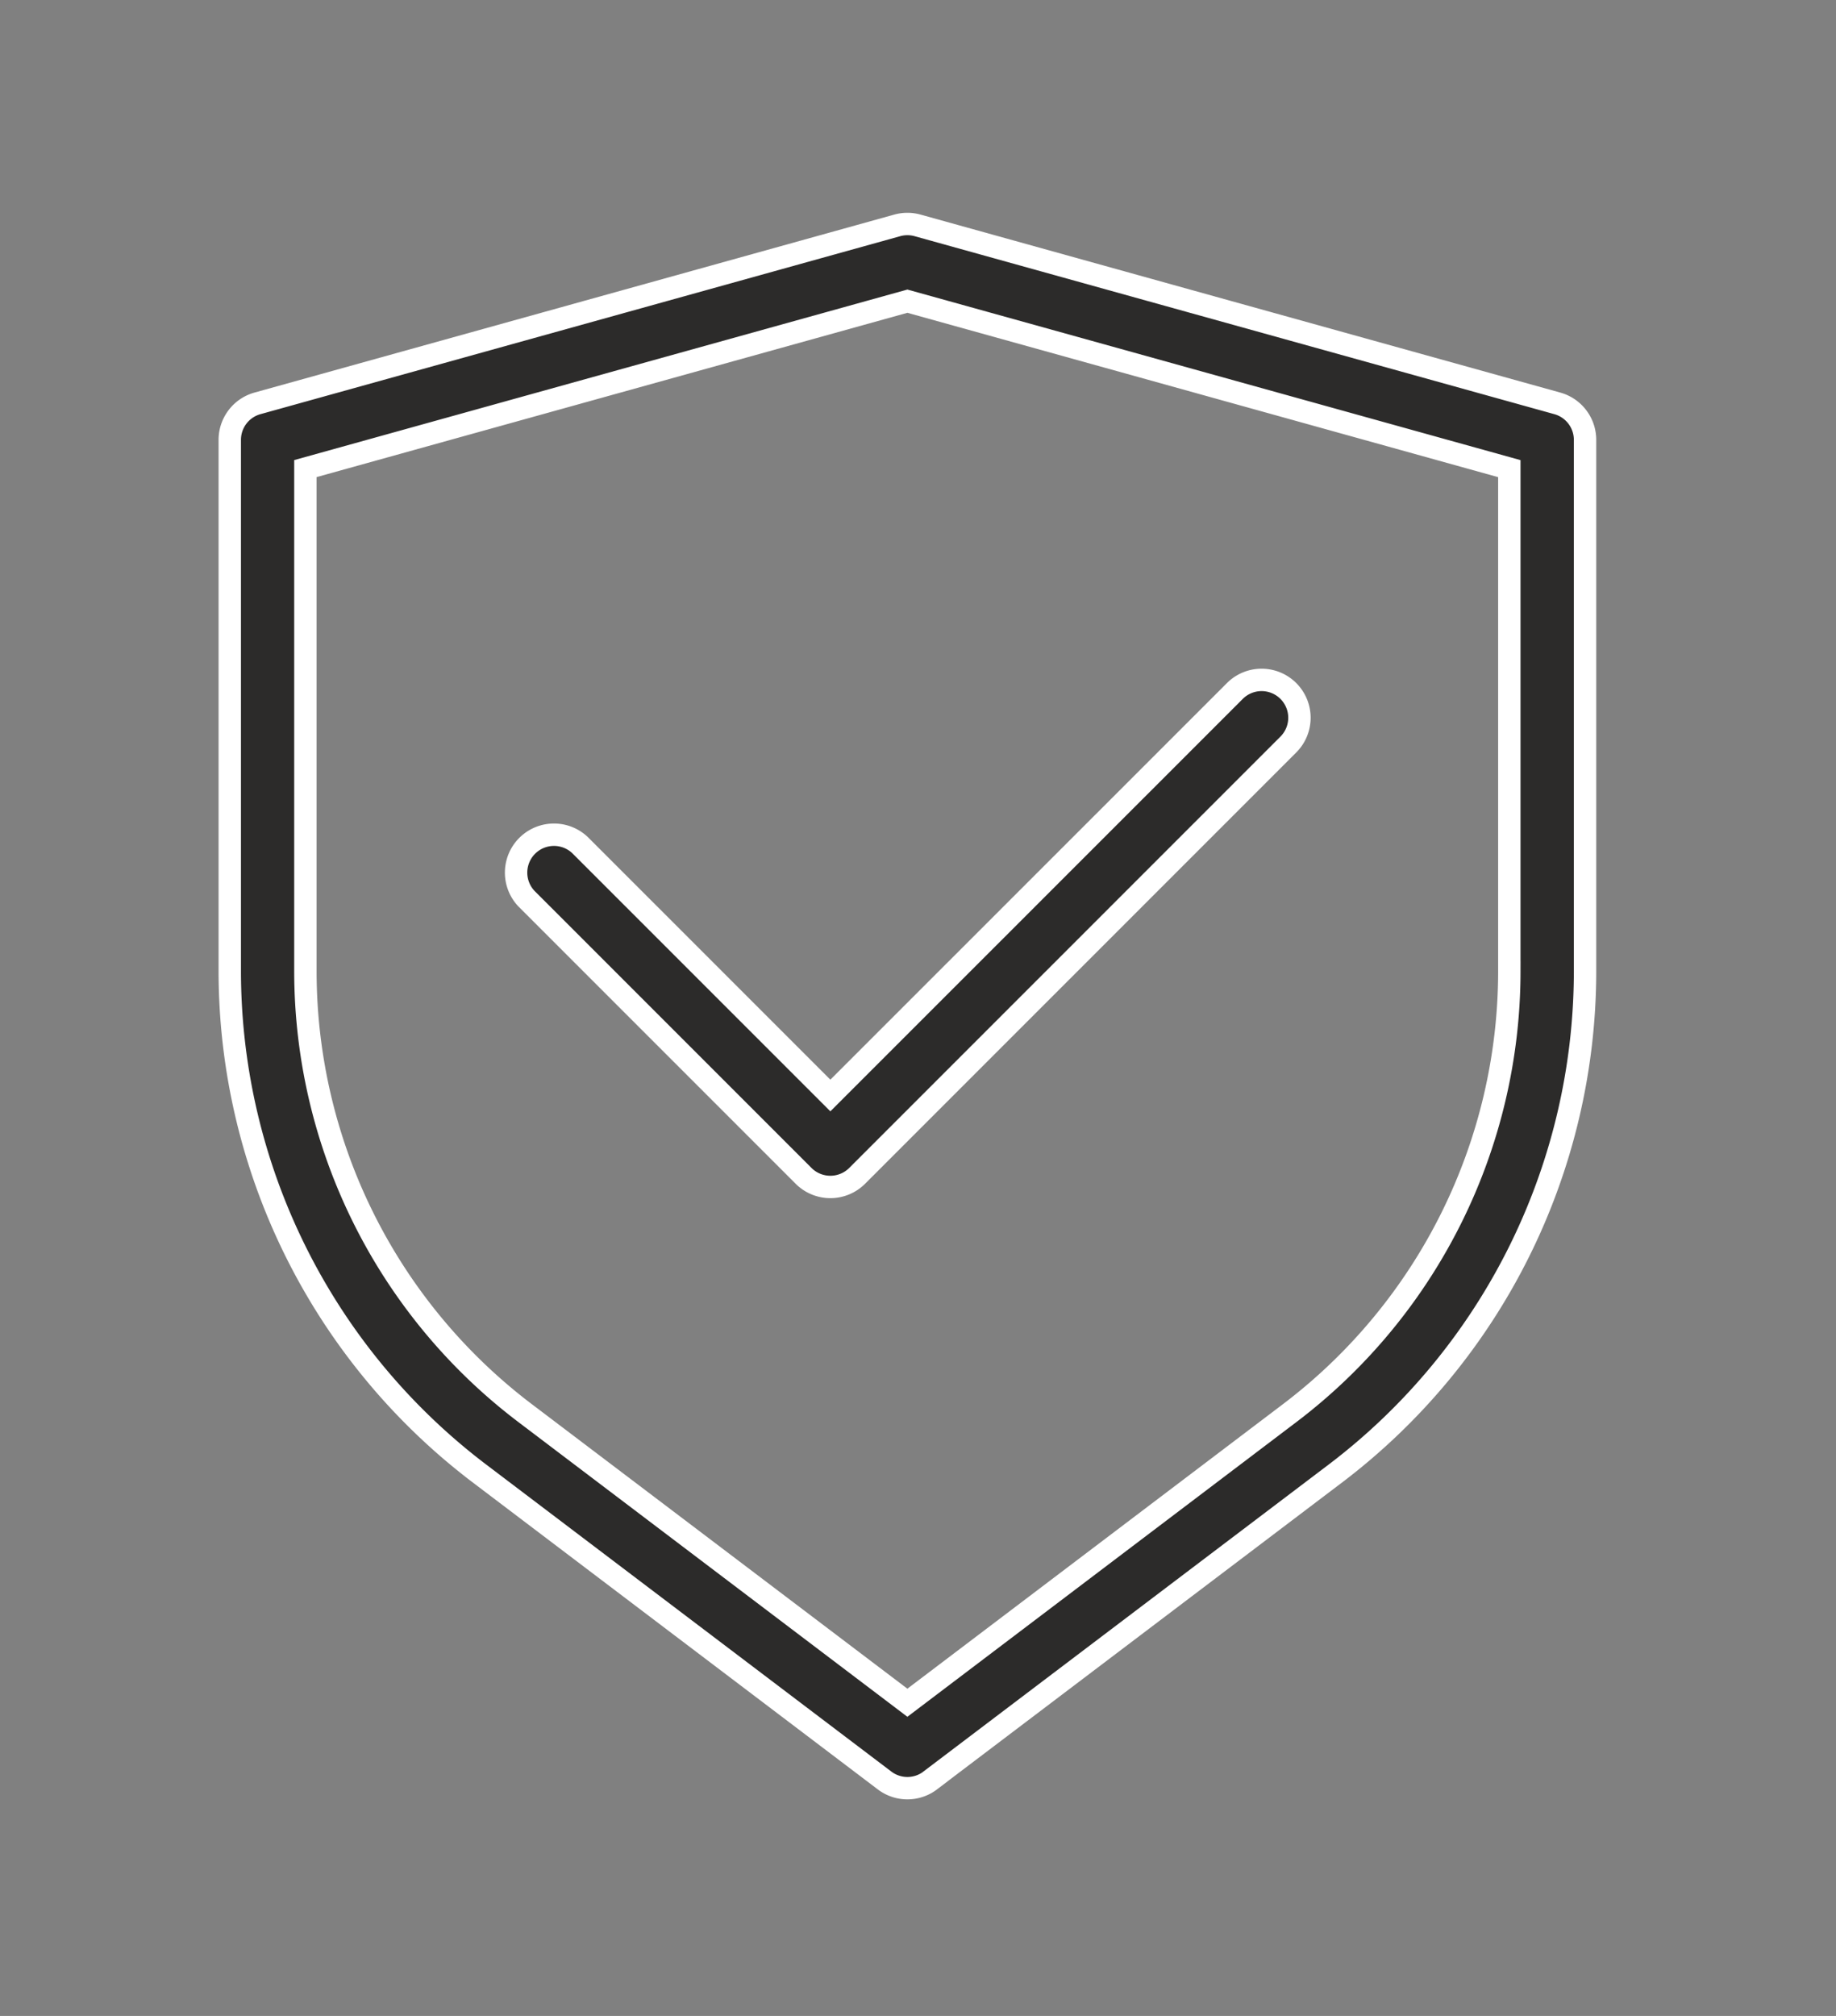
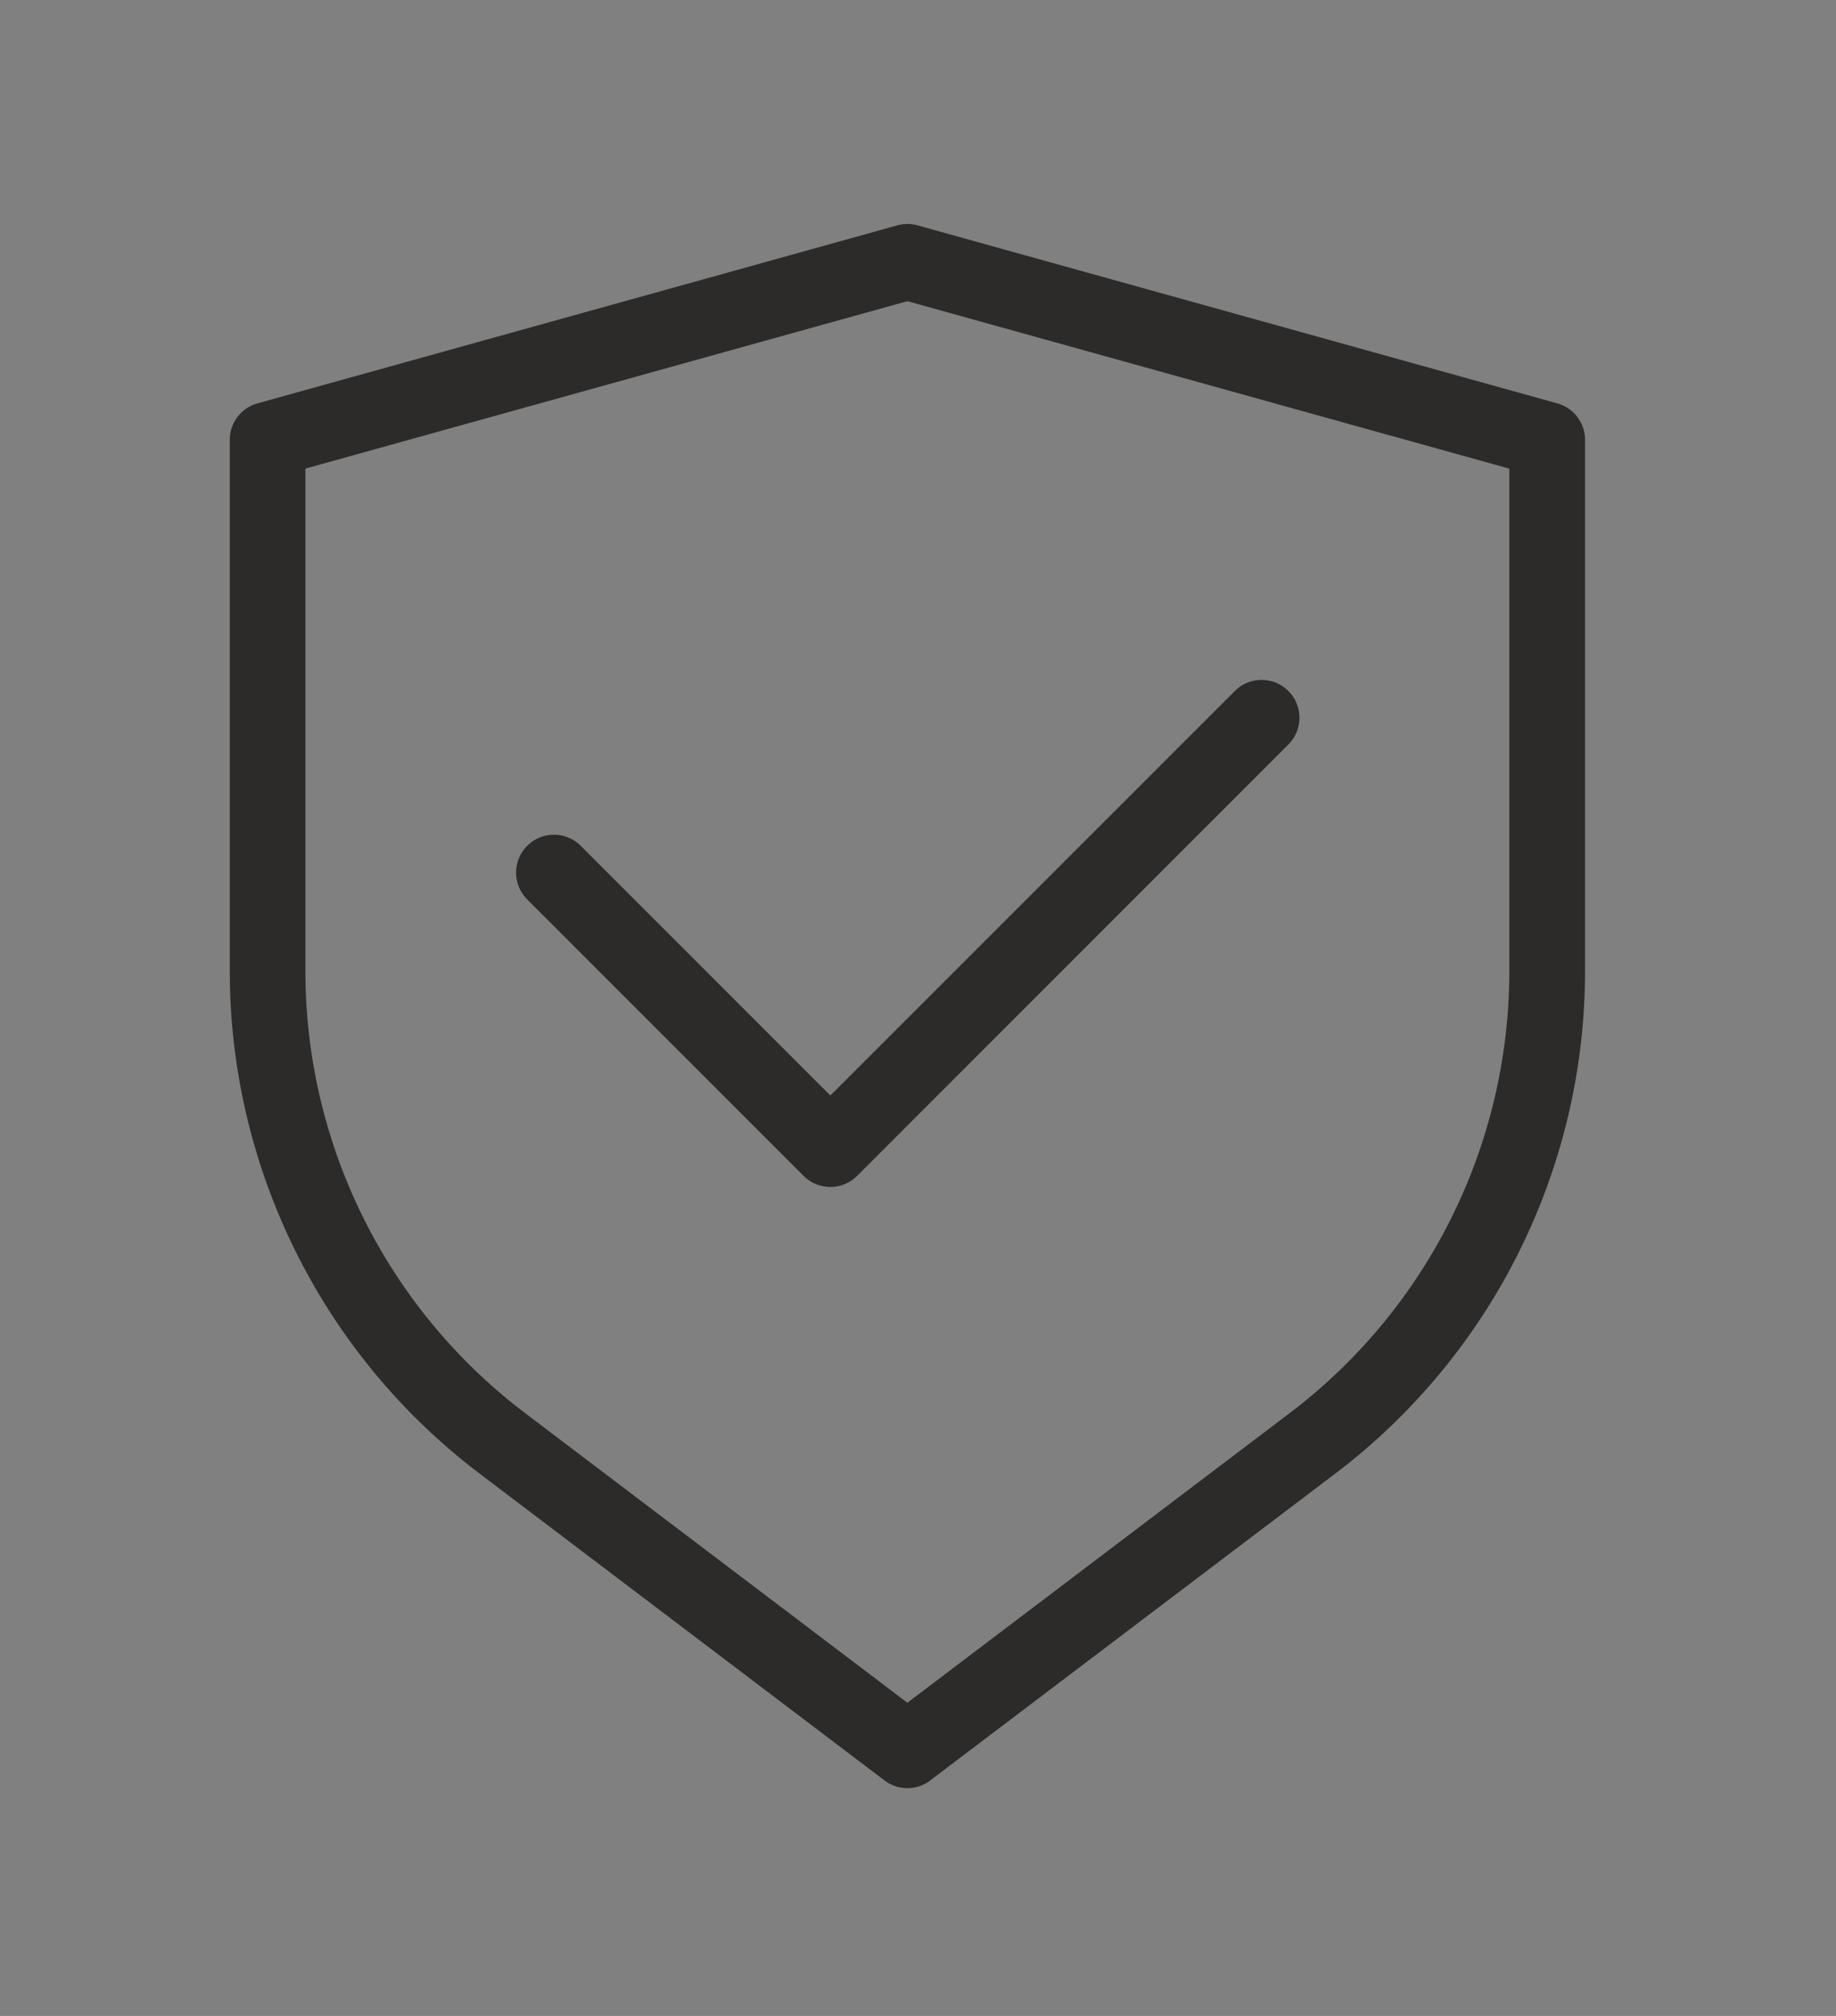
<svg xmlns="http://www.w3.org/2000/svg" width="41" height="45" viewBox="0 0 41 45">
  <rect x="0" y="0" width="41" height="45" fill="#808080" stroke="none" />
  <g>
    <g>
      <path fill="#2c2b2a" d="M19.141 26.248l9.627-9.626a.845.845 0 1 0-1.195-1.195l-9.03 9.027-5.59-5.589a.846.846 0 0 0-1.196 1.196l6.188 6.187a.846.846 0 0 0 1.196 0zm1.122-19.525l13.442 3.738v11.247a12.38 12.38 0 0 1-4.879 9.816l-8.563 6.485-8.563-6.485a12.38 12.38 0 0 1-4.88-9.816V10.46zm.51 33.02l9.074-6.871a14.08 14.08 0 0 0 5.549-11.164V9.818a.846.846 0 0 0-.62-.814L20.49 5.031a.848.848 0 0 0-.453 0L5.75 9.004a.845.845 0 0 0-.619.815v11.889a14.08 14.08 0 0 0 5.55 11.164l9.072 6.872a.844.844 0 0 0 1.021 0z" />
-       <path fill="none" stroke="#fff" stroke-miterlimit="20" stroke-width=".5" d="M19.141 26.248l9.627-9.626a.845.845 0 1 0-1.195-1.195l-9.03 9.027-5.59-5.589a.846.846 0 0 0-1.196 1.196l6.188 6.187a.846.846 0 0 0 1.196 0zm1.122-19.525l13.442 3.738v11.247a12.38 12.38 0 0 1-4.879 9.816l-8.563 6.485-8.563-6.485a12.38 12.38 0 0 1-4.88-9.816V10.46zm.51 33.02l9.074-6.871a14.08 14.08 0 0 0 5.549-11.164V9.818a.846.846 0 0 0-.62-.814L20.49 5.031a.848.848 0 0 0-.453 0L5.75 9.004a.845.845 0 0 0-.619.815v11.889a14.08 14.08 0 0 0 5.55 11.164l9.072 6.872a.844.844 0 0 0 1.021 0z" />
    </g>
  </g>
</svg>